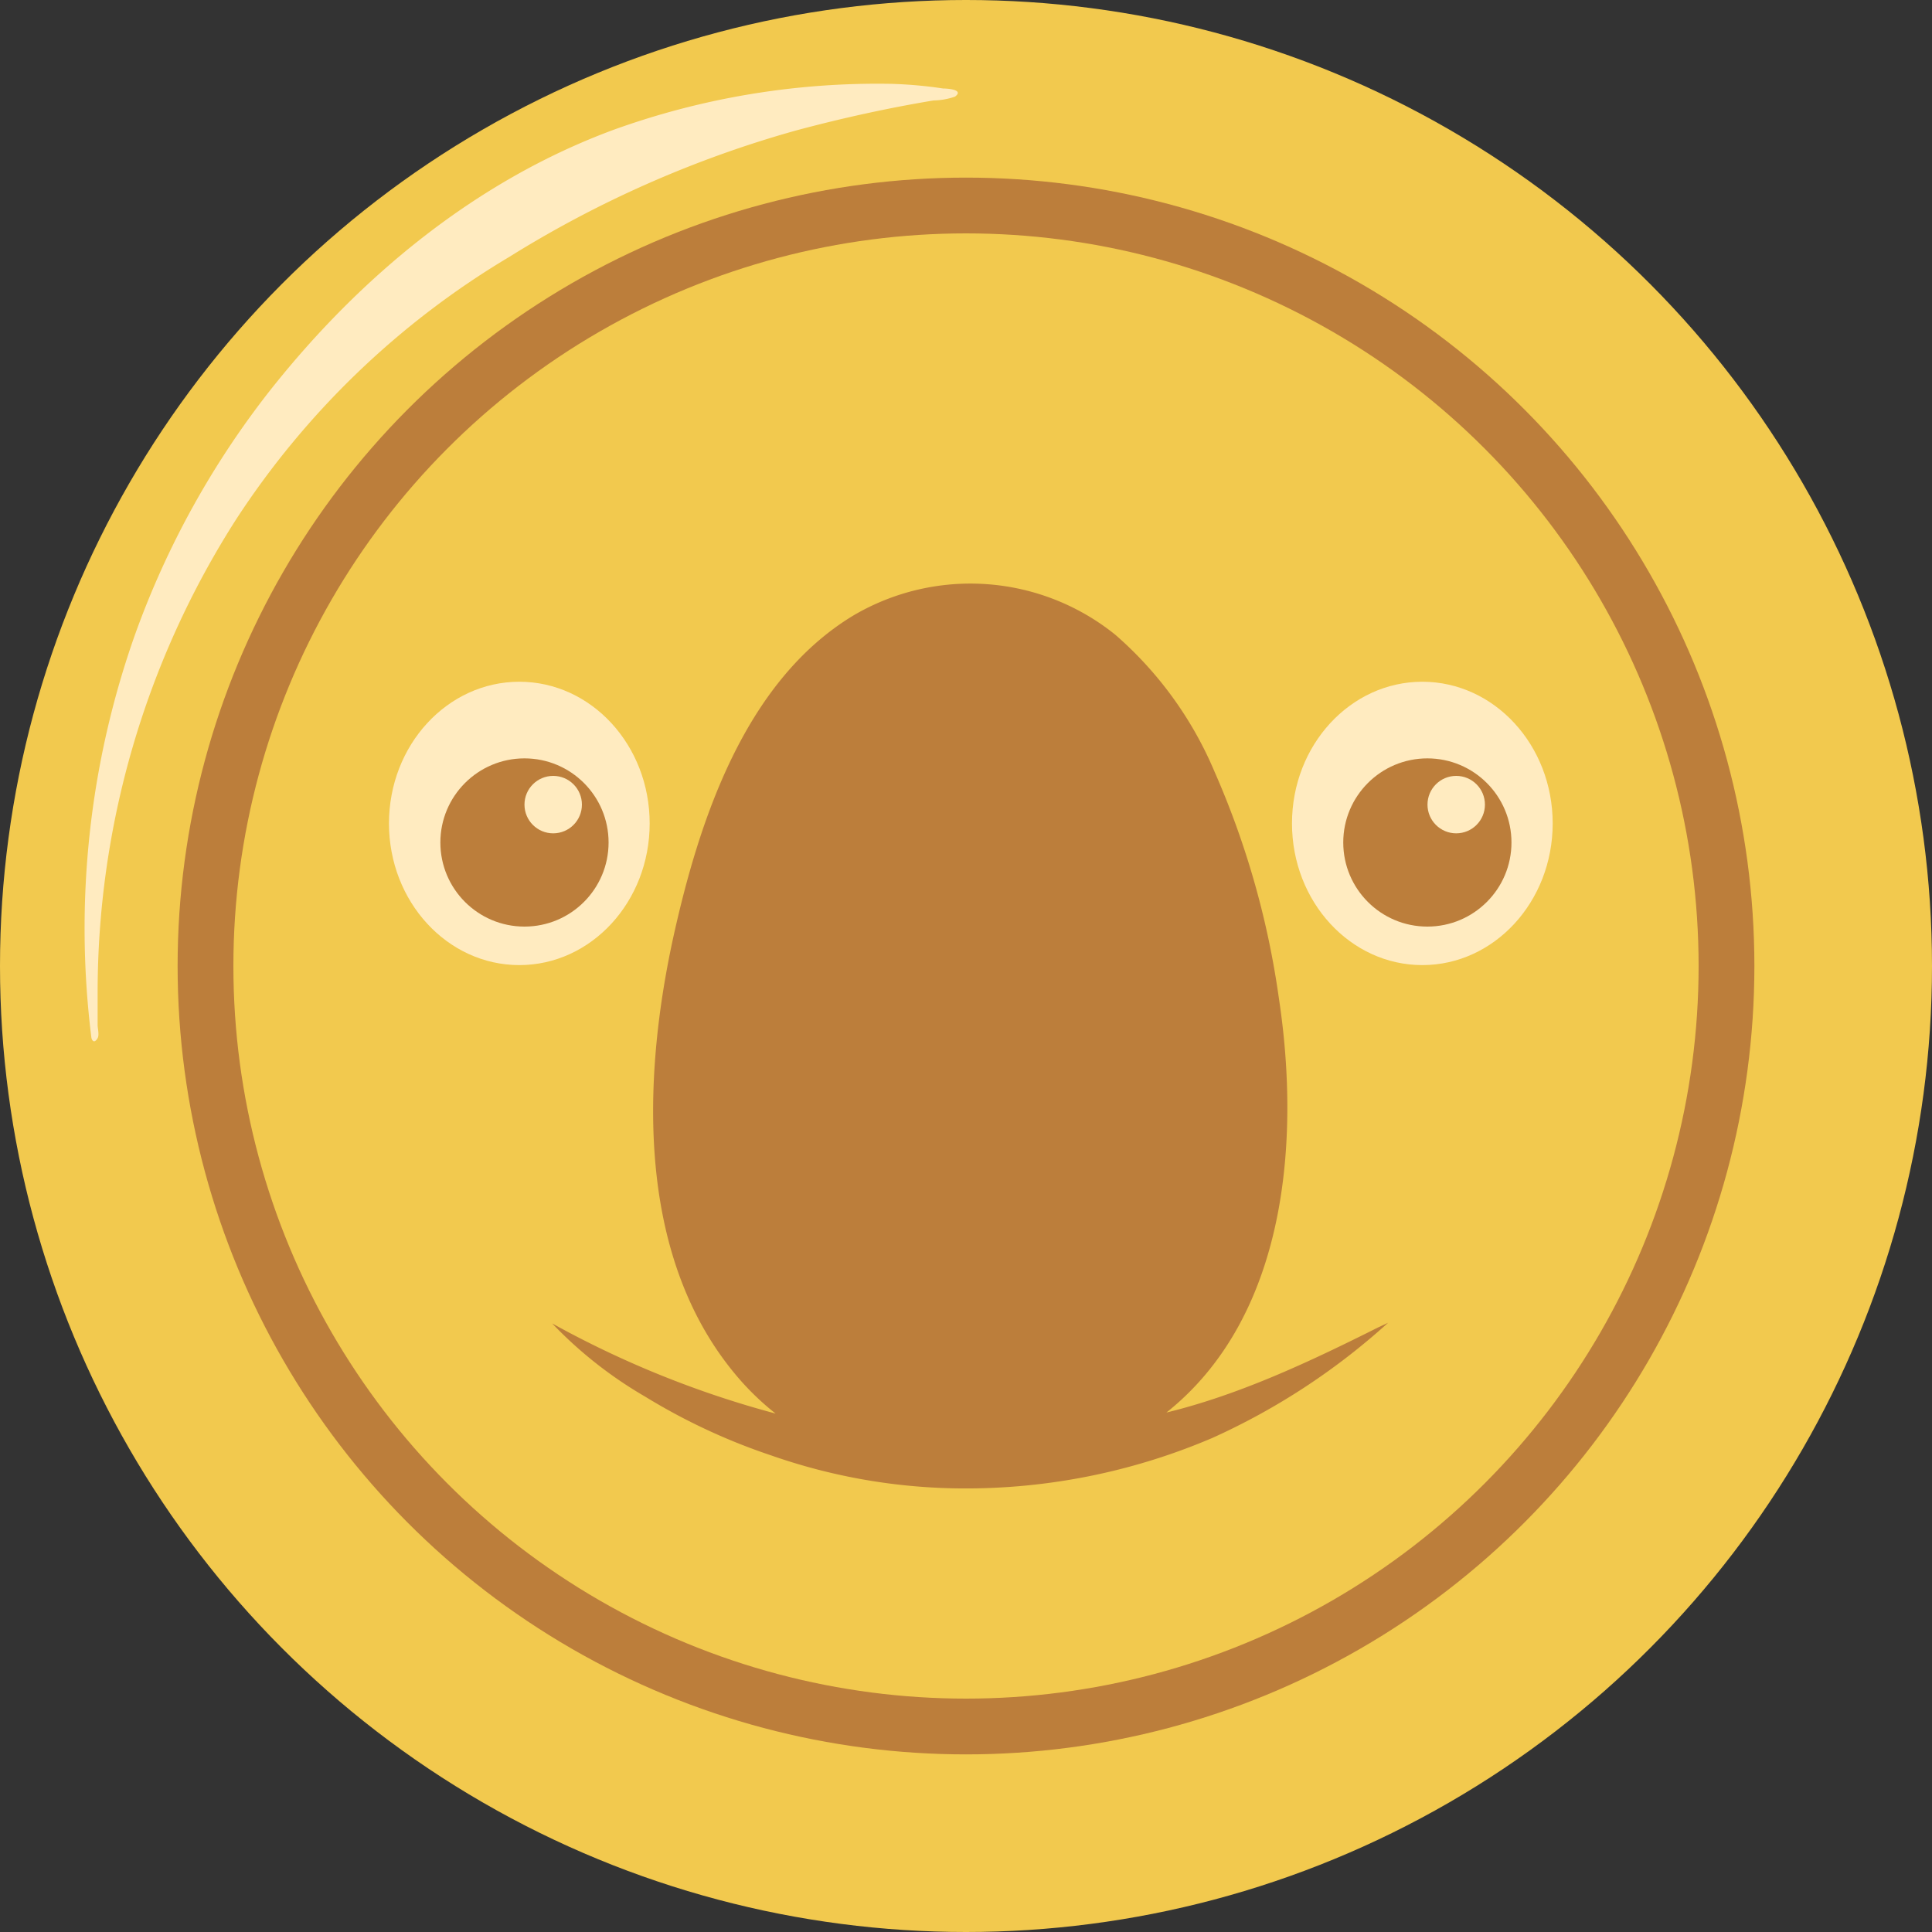
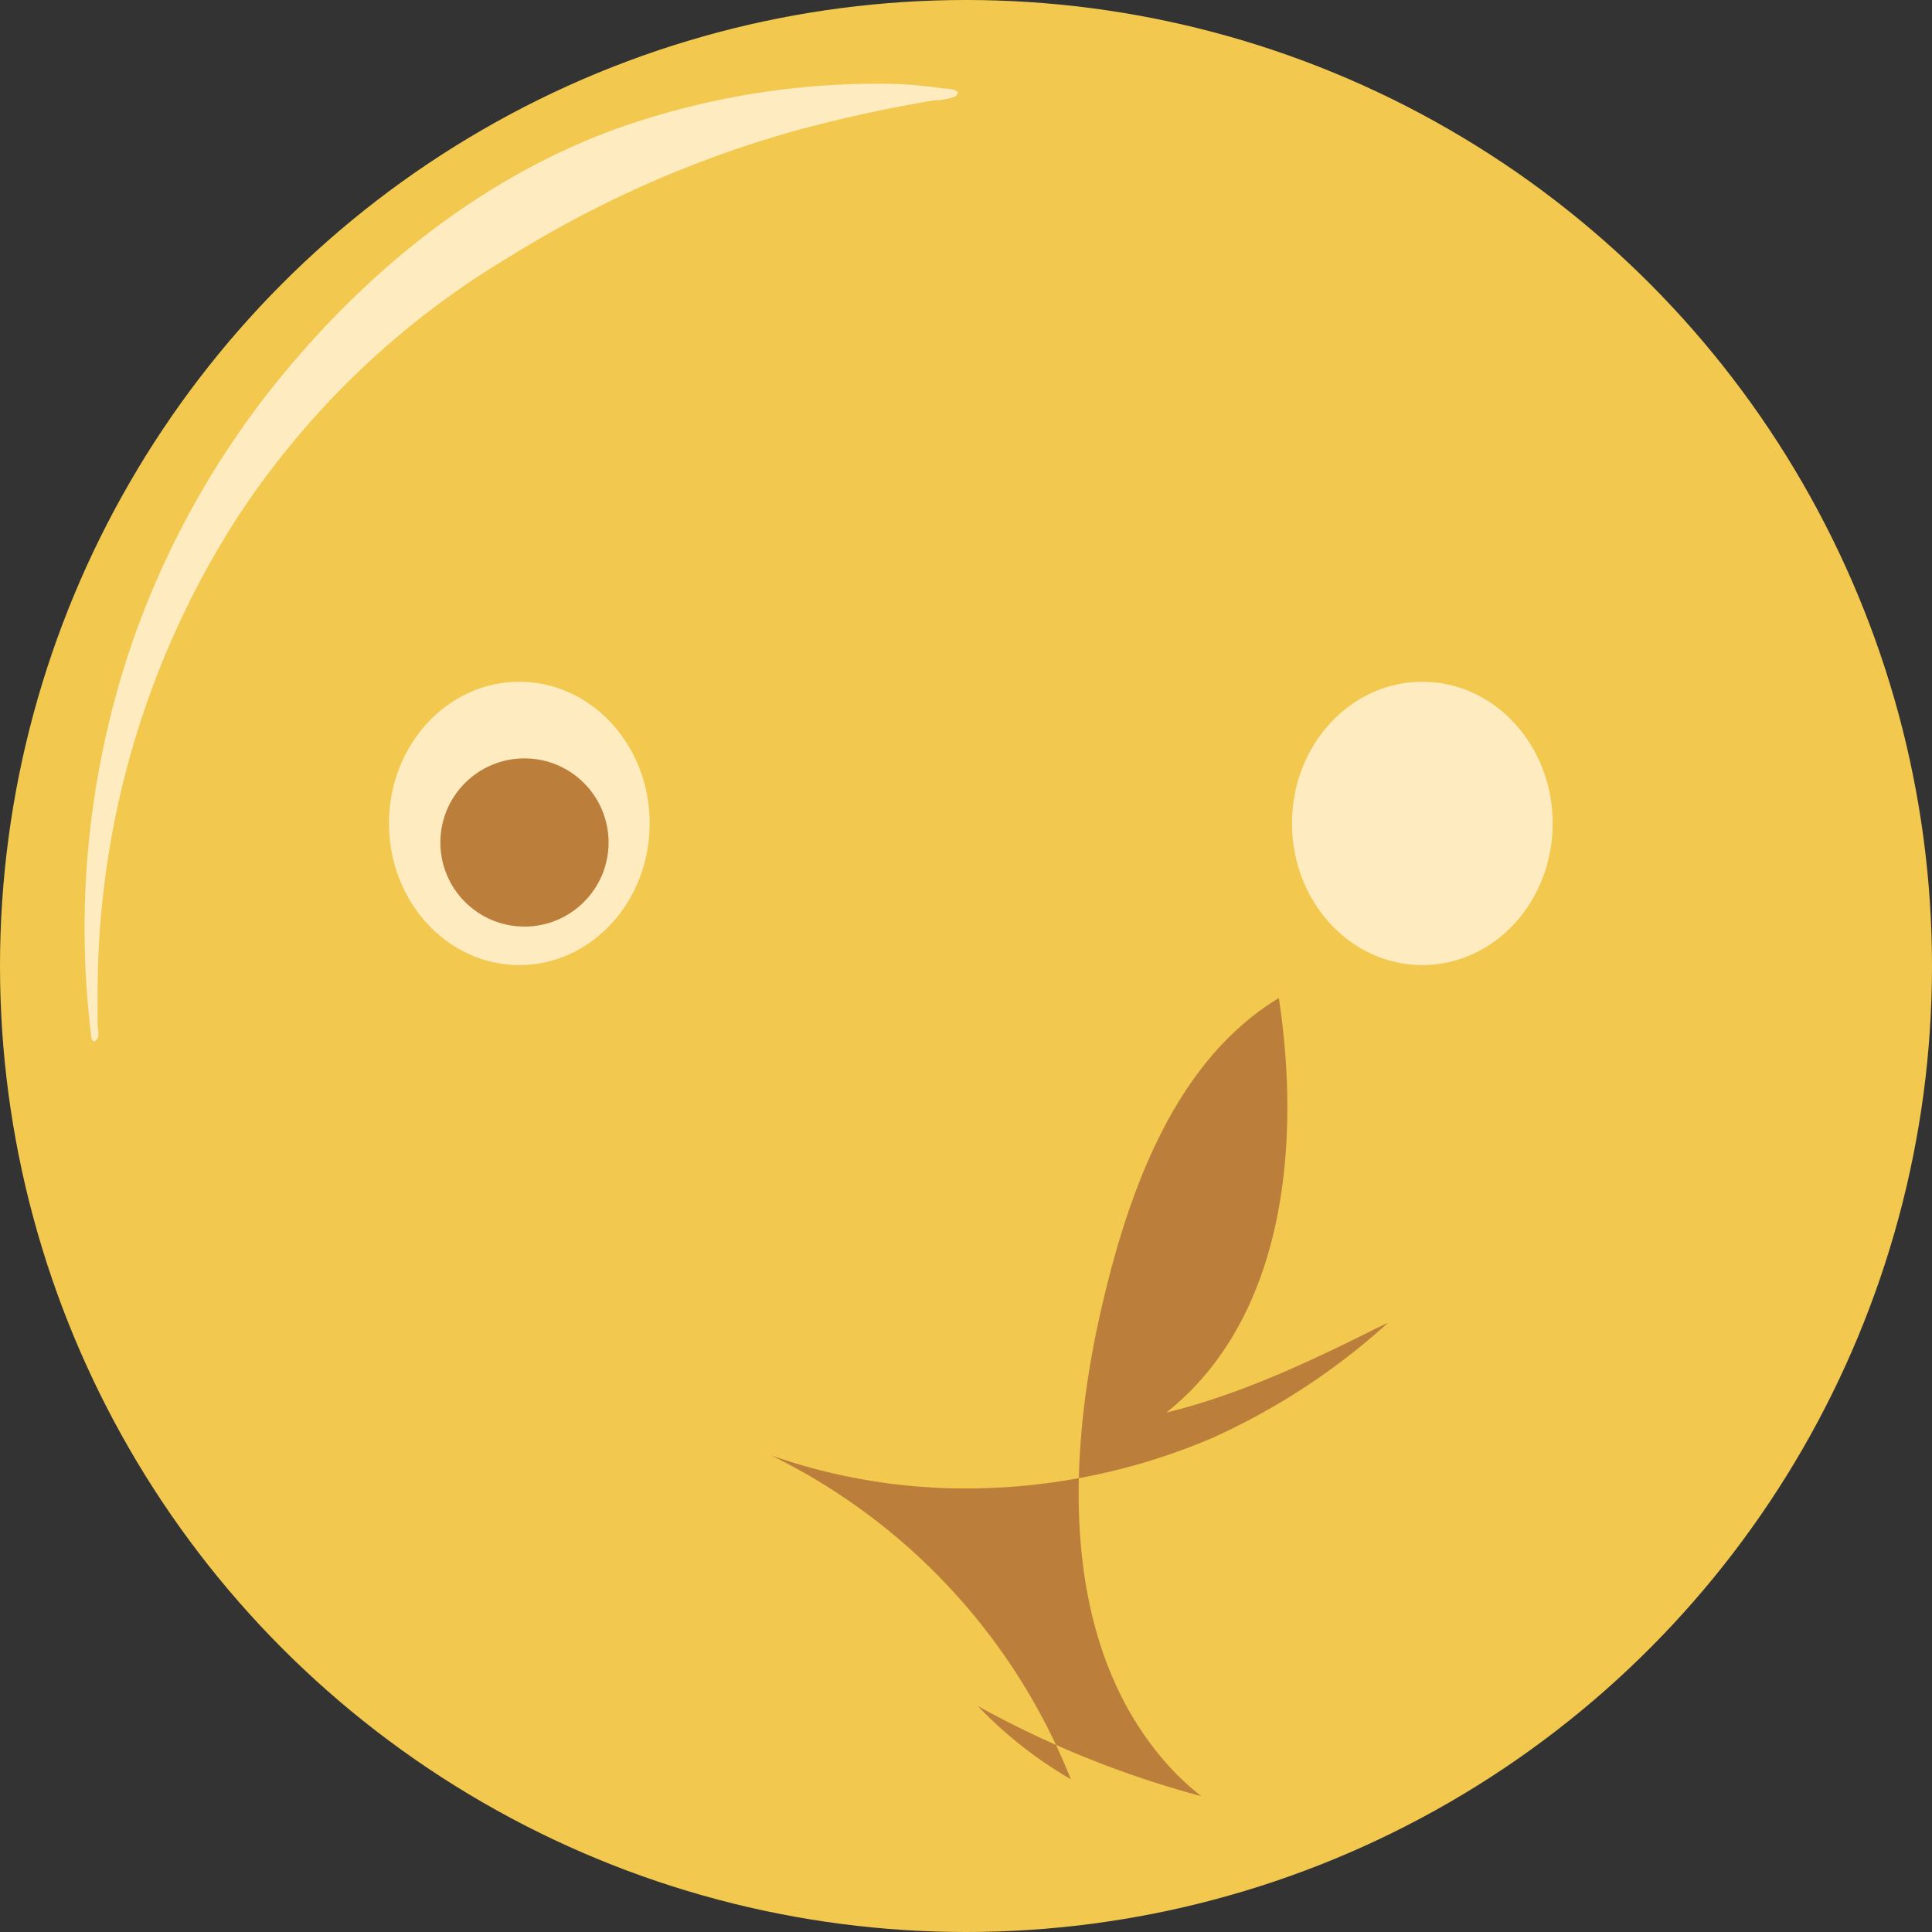
<svg xmlns="http://www.w3.org/2000/svg" id="img-umblercoin-gold" viewBox="0 0 150 150">
  <rect x="0" y="0" width="150" height="150" fill="#333333" stroke="none" />
  <circle cx="75" cy="75" r="75" fill="#f2c94e" />
-   <circle cx="75" cy="75" r="61.21" fill="#bc7e3b" />
-   <circle cx="75" cy="75" r="56.88" fill="#f2c94e" />
  <ellipse cx="40.32" cy="63.93" rx="10.12" ry="11" fill="#ffebc0" />
  <circle cx="40.72" cy="65.41" r="6.53" fill="#bc7e3b" />
-   <circle cx="42.95" cy="62.47" r="2.23" fill="#ffebc0" />
  <ellipse cx="110.43" cy="63.93" rx="10.12" ry="11" fill="#ffebc0" />
-   <circle cx="110.82" cy="65.41" r="6.53" fill="#bc7e3b" />
  <circle cx="113.06" cy="62.47" r="2.23" fill="#ffebc0" />
-   <path d="M107,103.06c-5.25,2.63-10.7,5.21-16.44,6.61,9.38-7.47,10.4-21.19,8.73-32.18a66.51,66.51,0,0,0-5-17.59,29,29,0,0,0-7.7-10.62,17.91,17.91,0,0,0-20.34-1.49c-8.47,5.12-12,16-14,25.09-2.42,11.18-2.85,25,5.18,34.22a20.72,20.72,0,0,0,2.79,2.65,76.49,76.49,0,0,1-17.35-7,32.54,32.54,0,0,0,7.23,5.69A47.54,47.54,0,0,0,59.88,113a45.58,45.58,0,0,0,14,2.55,48.7,48.7,0,0,0,20.25-3.91,52.4,52.4,0,0,0,13.64-8.94Z" transform="translate(0 0)" fill="#bc7e3b" />
+   <path d="M107,103.06c-5.25,2.63-10.7,5.21-16.44,6.61,9.38-7.47,10.4-21.19,8.73-32.18c-8.47,5.12-12,16-14,25.09-2.42,11.18-2.85,25,5.18,34.22a20.72,20.72,0,0,0,2.79,2.65,76.49,76.49,0,0,1-17.35-7,32.54,32.54,0,0,0,7.23,5.69A47.54,47.54,0,0,0,59.88,113a45.58,45.58,0,0,0,14,2.55,48.7,48.7,0,0,0,20.25-3.91,52.4,52.4,0,0,0,13.64-8.94Z" transform="translate(0 0)" fill="#bc7e3b" />
  <path d="M8.2,81.42" transform="translate(0 0)" fill="none" stroke="#819694" stroke-miterlimit="10" />
  <path d="M7.1,80.6a68.4,68.4,0,0,1,3.39-31.35A67.7,67.7,0,0,1,21,30.27C28,21.43,37,14,47.66,10.07A60.38,60.38,0,0,1,69.22,6.51a33.26,33.26,0,0,1,4,.36c.35,0,1.65.09.93.63a5.33,5.33,0,0,1-1.68.3c-3.59.6-7.12,1.38-10.63,2.32a85.72,85.72,0,0,0-22.29,9.82A65,65,0,0,0,18.29,40.39,68.14,68.14,0,0,0,7.58,77.2v2.4c0,.23.14.75,0,1S7.23,81,7.1,80.6Z" transform="translate(0 0)" fill="#ffebc0" />
</svg>